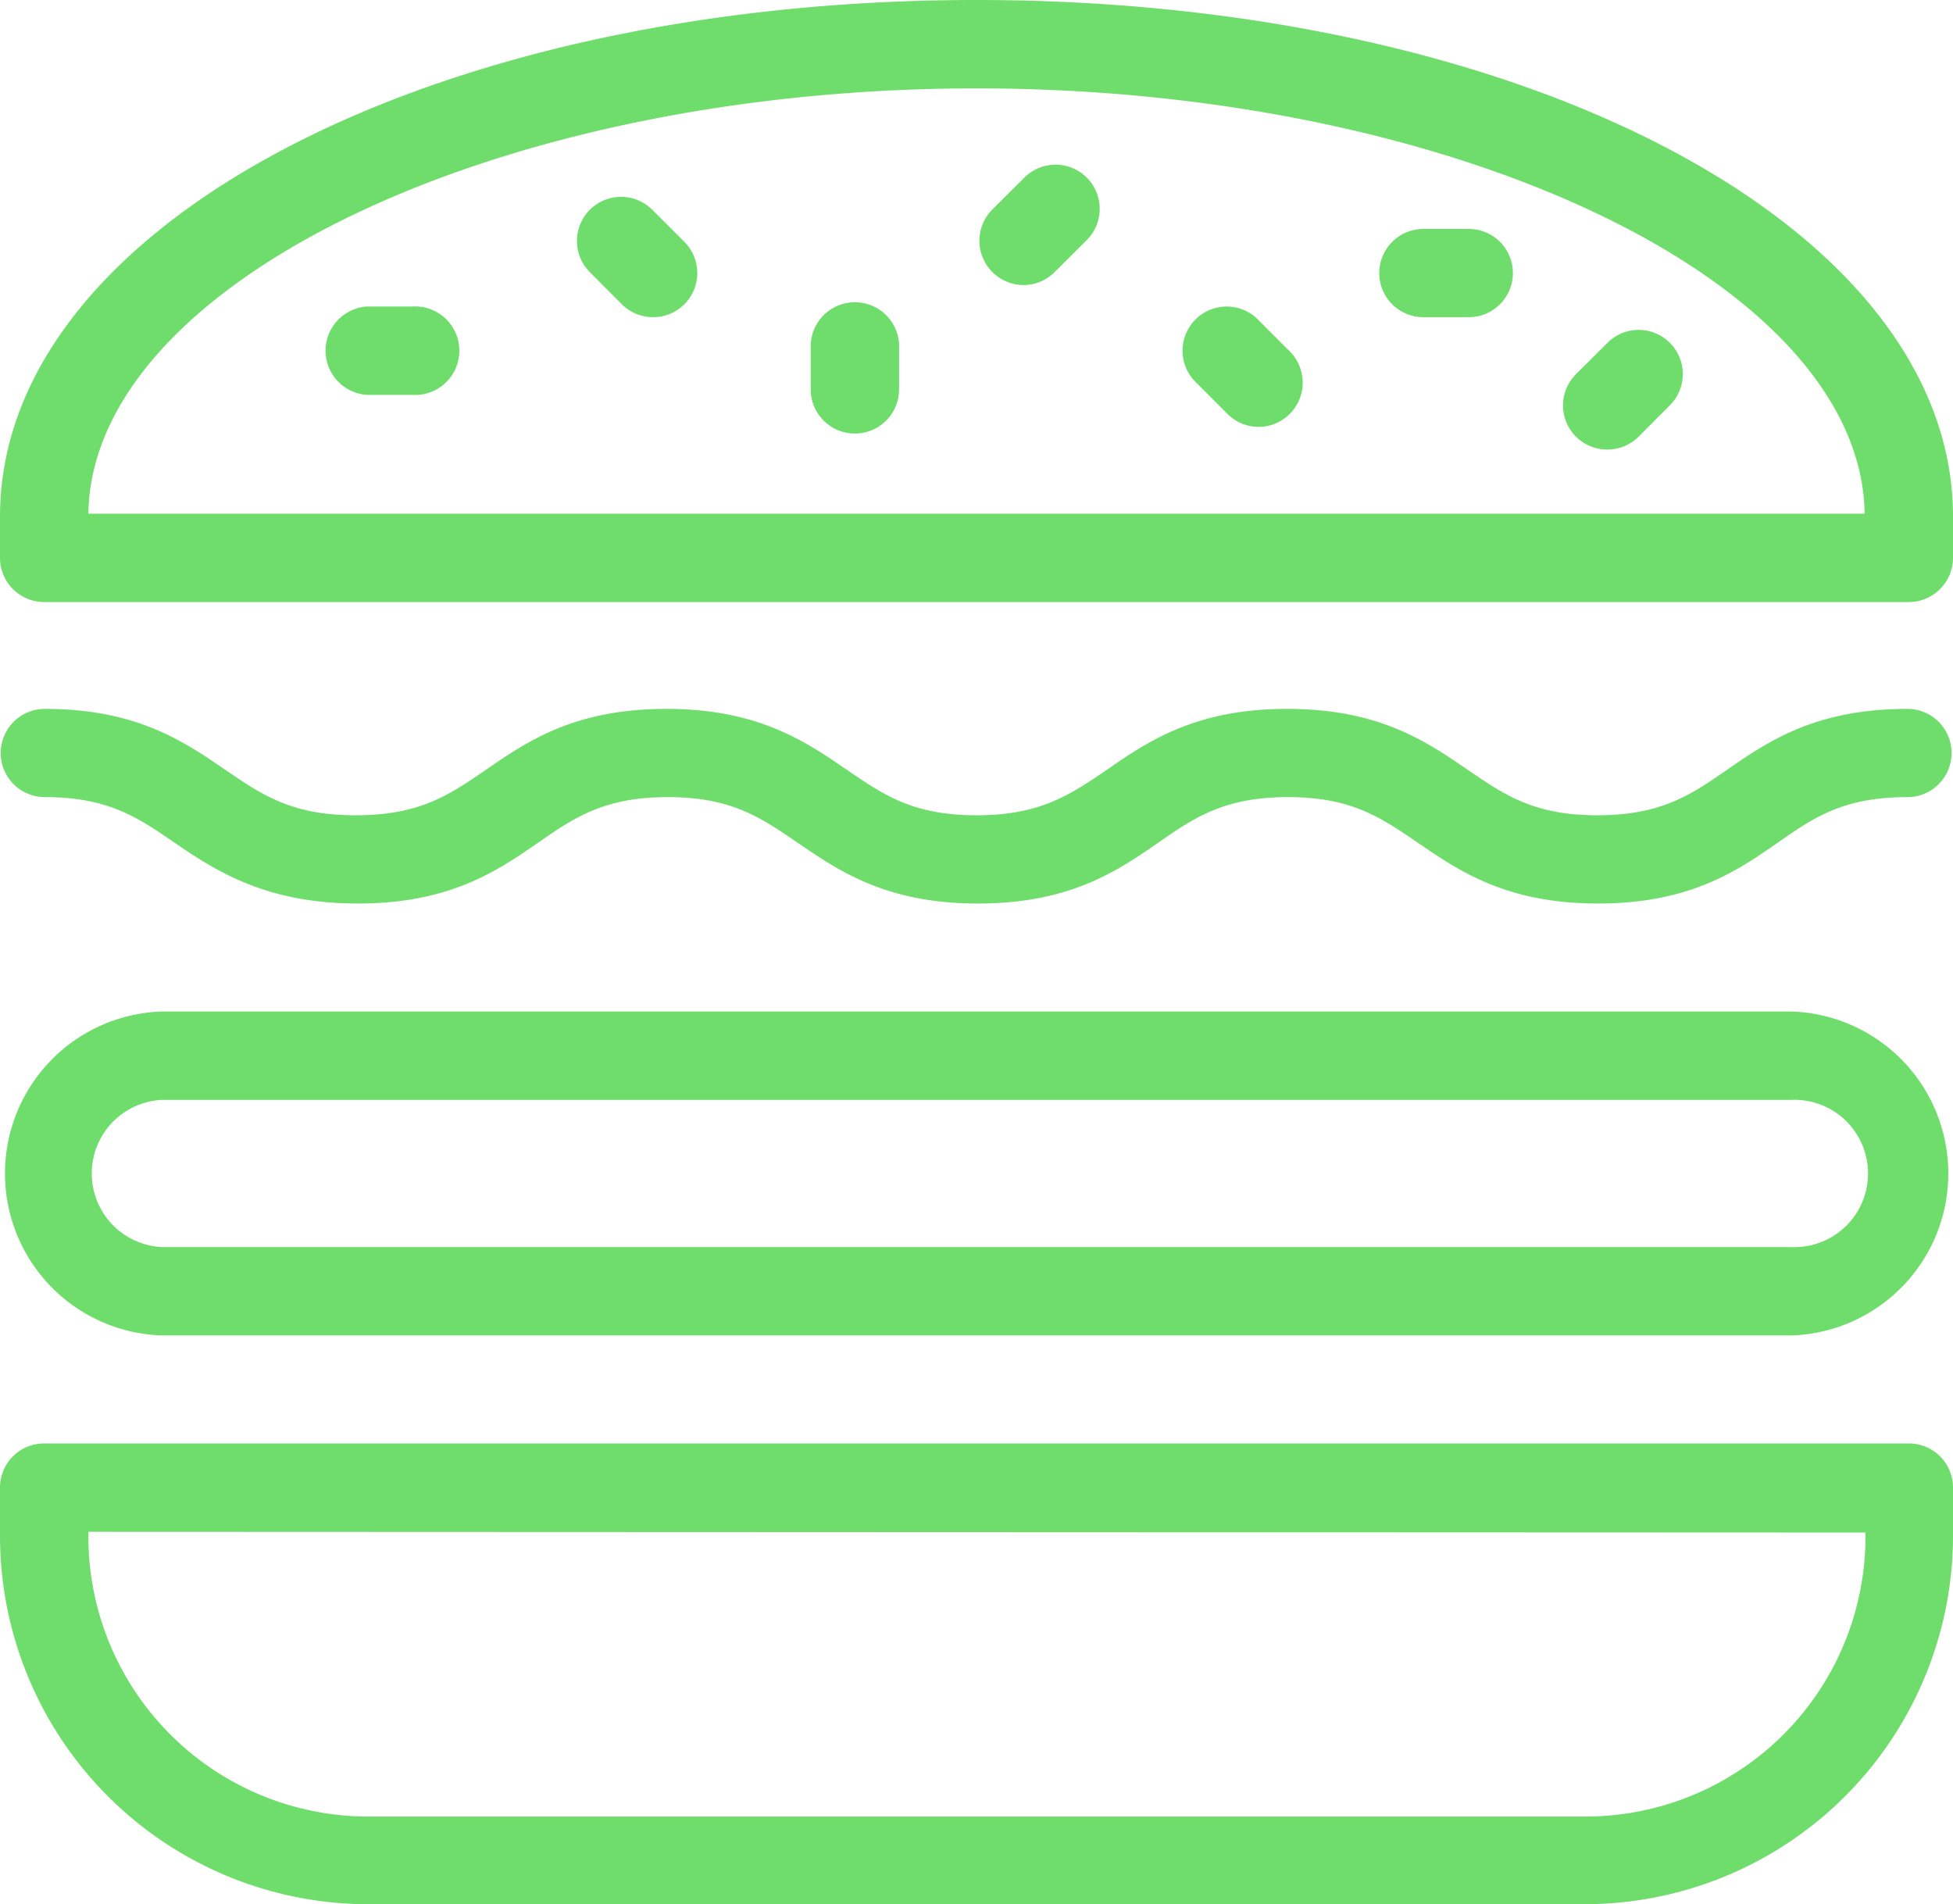
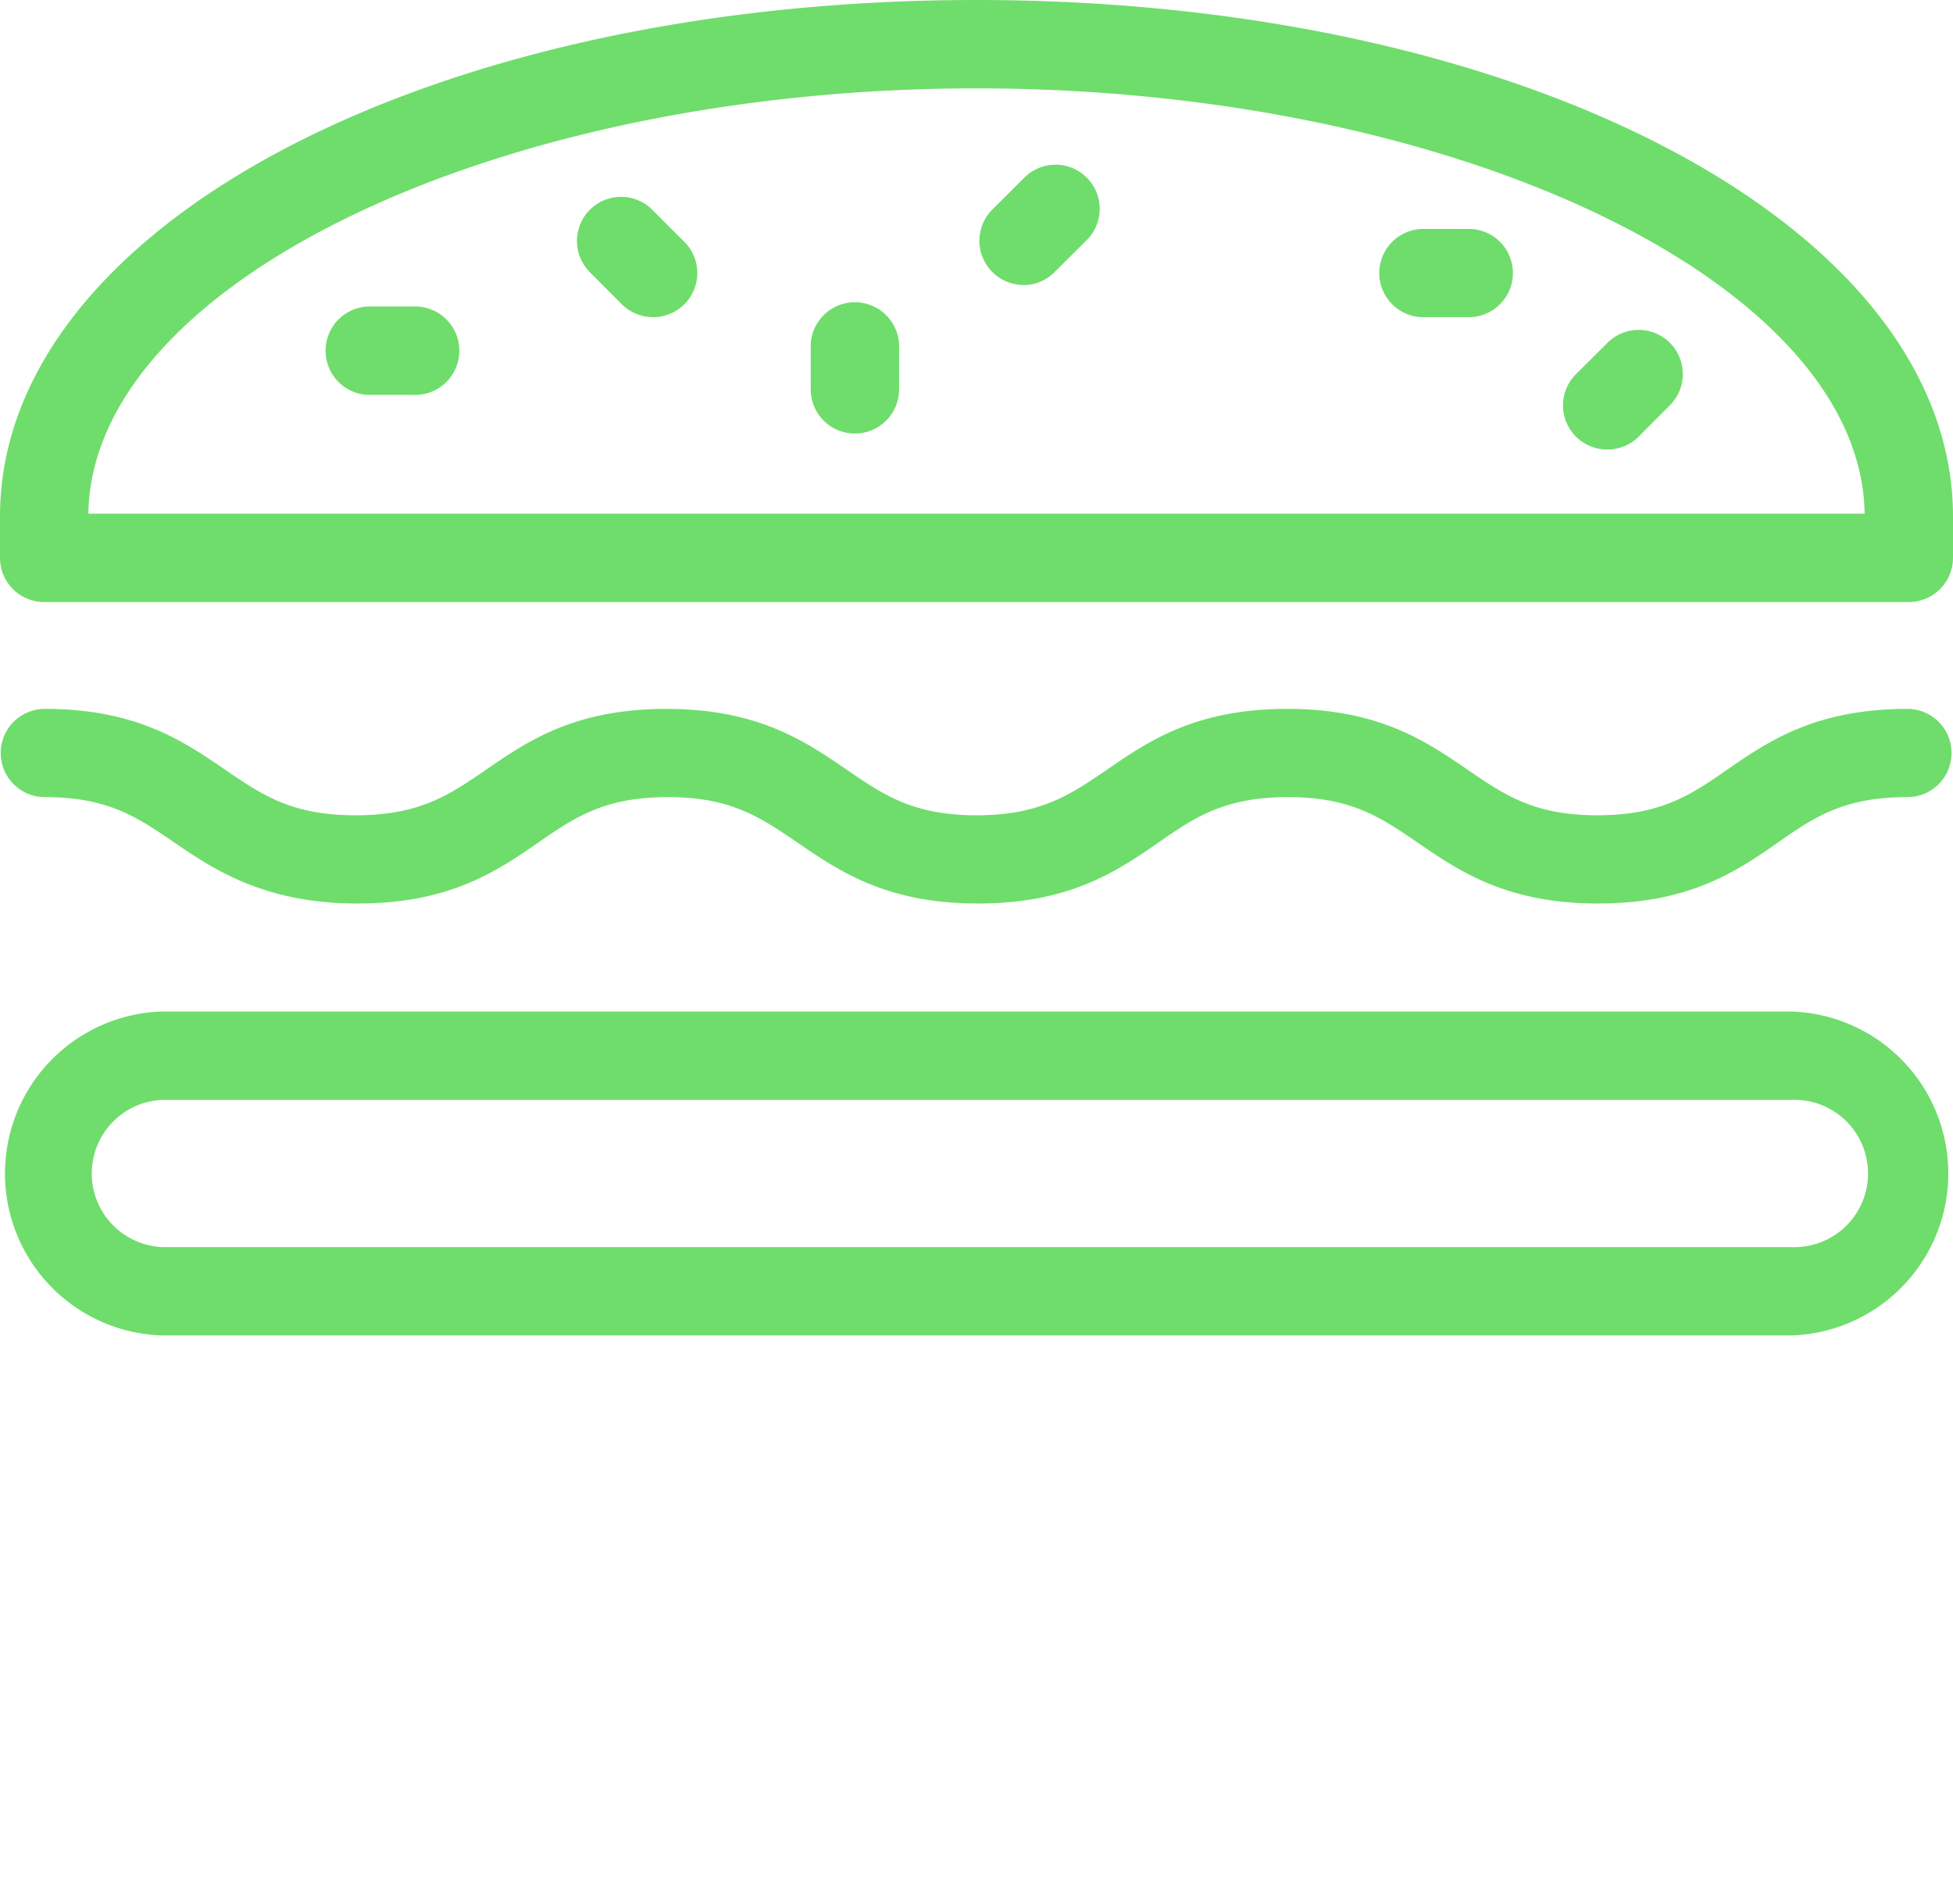
<svg xmlns="http://www.w3.org/2000/svg" viewBox="0 0 135.48 132.08">
  <defs>
    <style>.cls-1{fill:#6fdd6b;}</style>
  </defs>
  <title>Asset 2</title>
  <g id="Layer_2" data-name="Layer 2">
    <g id="Layer_2-2" data-name="Layer 2">
-       <path class="cls-1" d="M110,132.08H25.53A25.56,25.56,0,0,1,0,106.55v-3.37a3.06,3.06,0,0,1,3.06-3.06H132.42a3.06,3.06,0,0,1,3.06,3.06v3.37A25.56,25.56,0,0,1,110,132.08ZM6.13,106.25v.3A19.42,19.42,0,0,0,25.53,126H110a19.43,19.43,0,0,0,19.41-19.4v-.3Z" />
      <path class="cls-1" d="M132.42,41.76H3.06A3.07,3.07,0,0,1,0,38.69V35.83C0,15.74,29.76,0,67.74,0s67.74,15.74,67.74,35.83v2.86A3.07,3.07,0,0,1,132.42,41.76ZM6.13,35.63H129.35c-.24-16-28.35-29.5-61.61-29.5S6.37,19.62,6.13,35.63Z" />
      <path class="cls-1" d="M124.25,92.63h-113a11.24,11.24,0,0,1,0-22.47h113a11.24,11.24,0,0,1,0,22.47Zm-113-16.34a5.11,5.11,0,0,0,0,10.21h113a5.11,5.11,0,1,0,0-10.21Z" />
      <path class="cls-1" d="M110.86,62.67c-6.34,0-9.62-2.24-12.51-4.22-2.58-1.76-4.61-3.16-9-3.16s-6.48,1.4-9,3.16c-2.89,2-6.17,4.22-12.51,4.22s-9.62-2.24-12.51-4.22c-2.58-1.76-4.61-3.16-9-3.16s-6.47,1.4-9,3.16c-2.89,2-6.17,4.22-12.51,4.22S15,60.43,12.11,58.45c-2.57-1.76-4.61-3.16-9-3.16a3.06,3.06,0,1,1,0-6.12c6.34,0,9.62,2.24,12.51,4.22,2.58,1.76,4.61,3.16,9.05,3.16s6.48-1.4,9.05-3.16c2.89-2,6.17-4.22,12.51-4.22s9.62,2.24,12.51,4.22c2.57,1.76,4.61,3.16,9,3.16s6.47-1.4,9.05-3.16c2.89-2,6.17-4.22,12.51-4.22s9.62,2.24,12.51,4.22c2.57,1.76,4.61,3.16,9,3.16s6.47-1.4,9-3.16c2.89-2,6.17-4.22,12.51-4.22a3.06,3.06,0,1,1,0,6.12c-4.44,0-6.48,1.4-9,3.16C120.48,60.43,117.2,62.67,110.86,62.67Z" />
      <path class="cls-1" d="M28.62,27.39H25.48a3.07,3.07,0,0,1,0-6.13h3.14a3.07,3.07,0,1,1,0,6.13Z" />
      <path class="cls-1" d="M101.89,22H98.74a3.06,3.06,0,1,1,0-6.12h3.15a3.06,3.06,0,1,1,0,6.12Z" />
      <path class="cls-1" d="M59.31,30.07A3.06,3.06,0,0,1,56.24,27V23.86a3.07,3.07,0,0,1,6.13,0V27A3.06,3.06,0,0,1,59.31,30.07Z" />
      <path class="cls-1" d="M45.31,22a3.08,3.08,0,0,1-2.17-.89l-2.22-2.23a3.06,3.06,0,1,1,4.33-4.33l2.22,2.22A3.06,3.06,0,0,1,45.31,22Z" />
      <path class="cls-1" d="M71,19.77a3.07,3.07,0,0,1-2.17-5.23l2.23-2.22a3.06,3.06,0,1,1,4.33,4.33l-2.23,2.22A3,3,0,0,1,71,19.77Z" />
      <path class="cls-1" d="M111.45,31.18A3.06,3.06,0,0,1,109.28,26l2.23-2.22a3.06,3.06,0,1,1,4.33,4.33l-2.22,2.23A3.08,3.08,0,0,1,111.45,31.18Z" />
-       <path class="cls-1" d="M87.32,29.61a3.05,3.05,0,0,1-2.17-.9l-2.22-2.22a3.06,3.06,0,1,1,4.33-4.33l2.22,2.22a3.07,3.07,0,0,1-2.16,5.23Z" />
    </g>
  </g>
</svg>